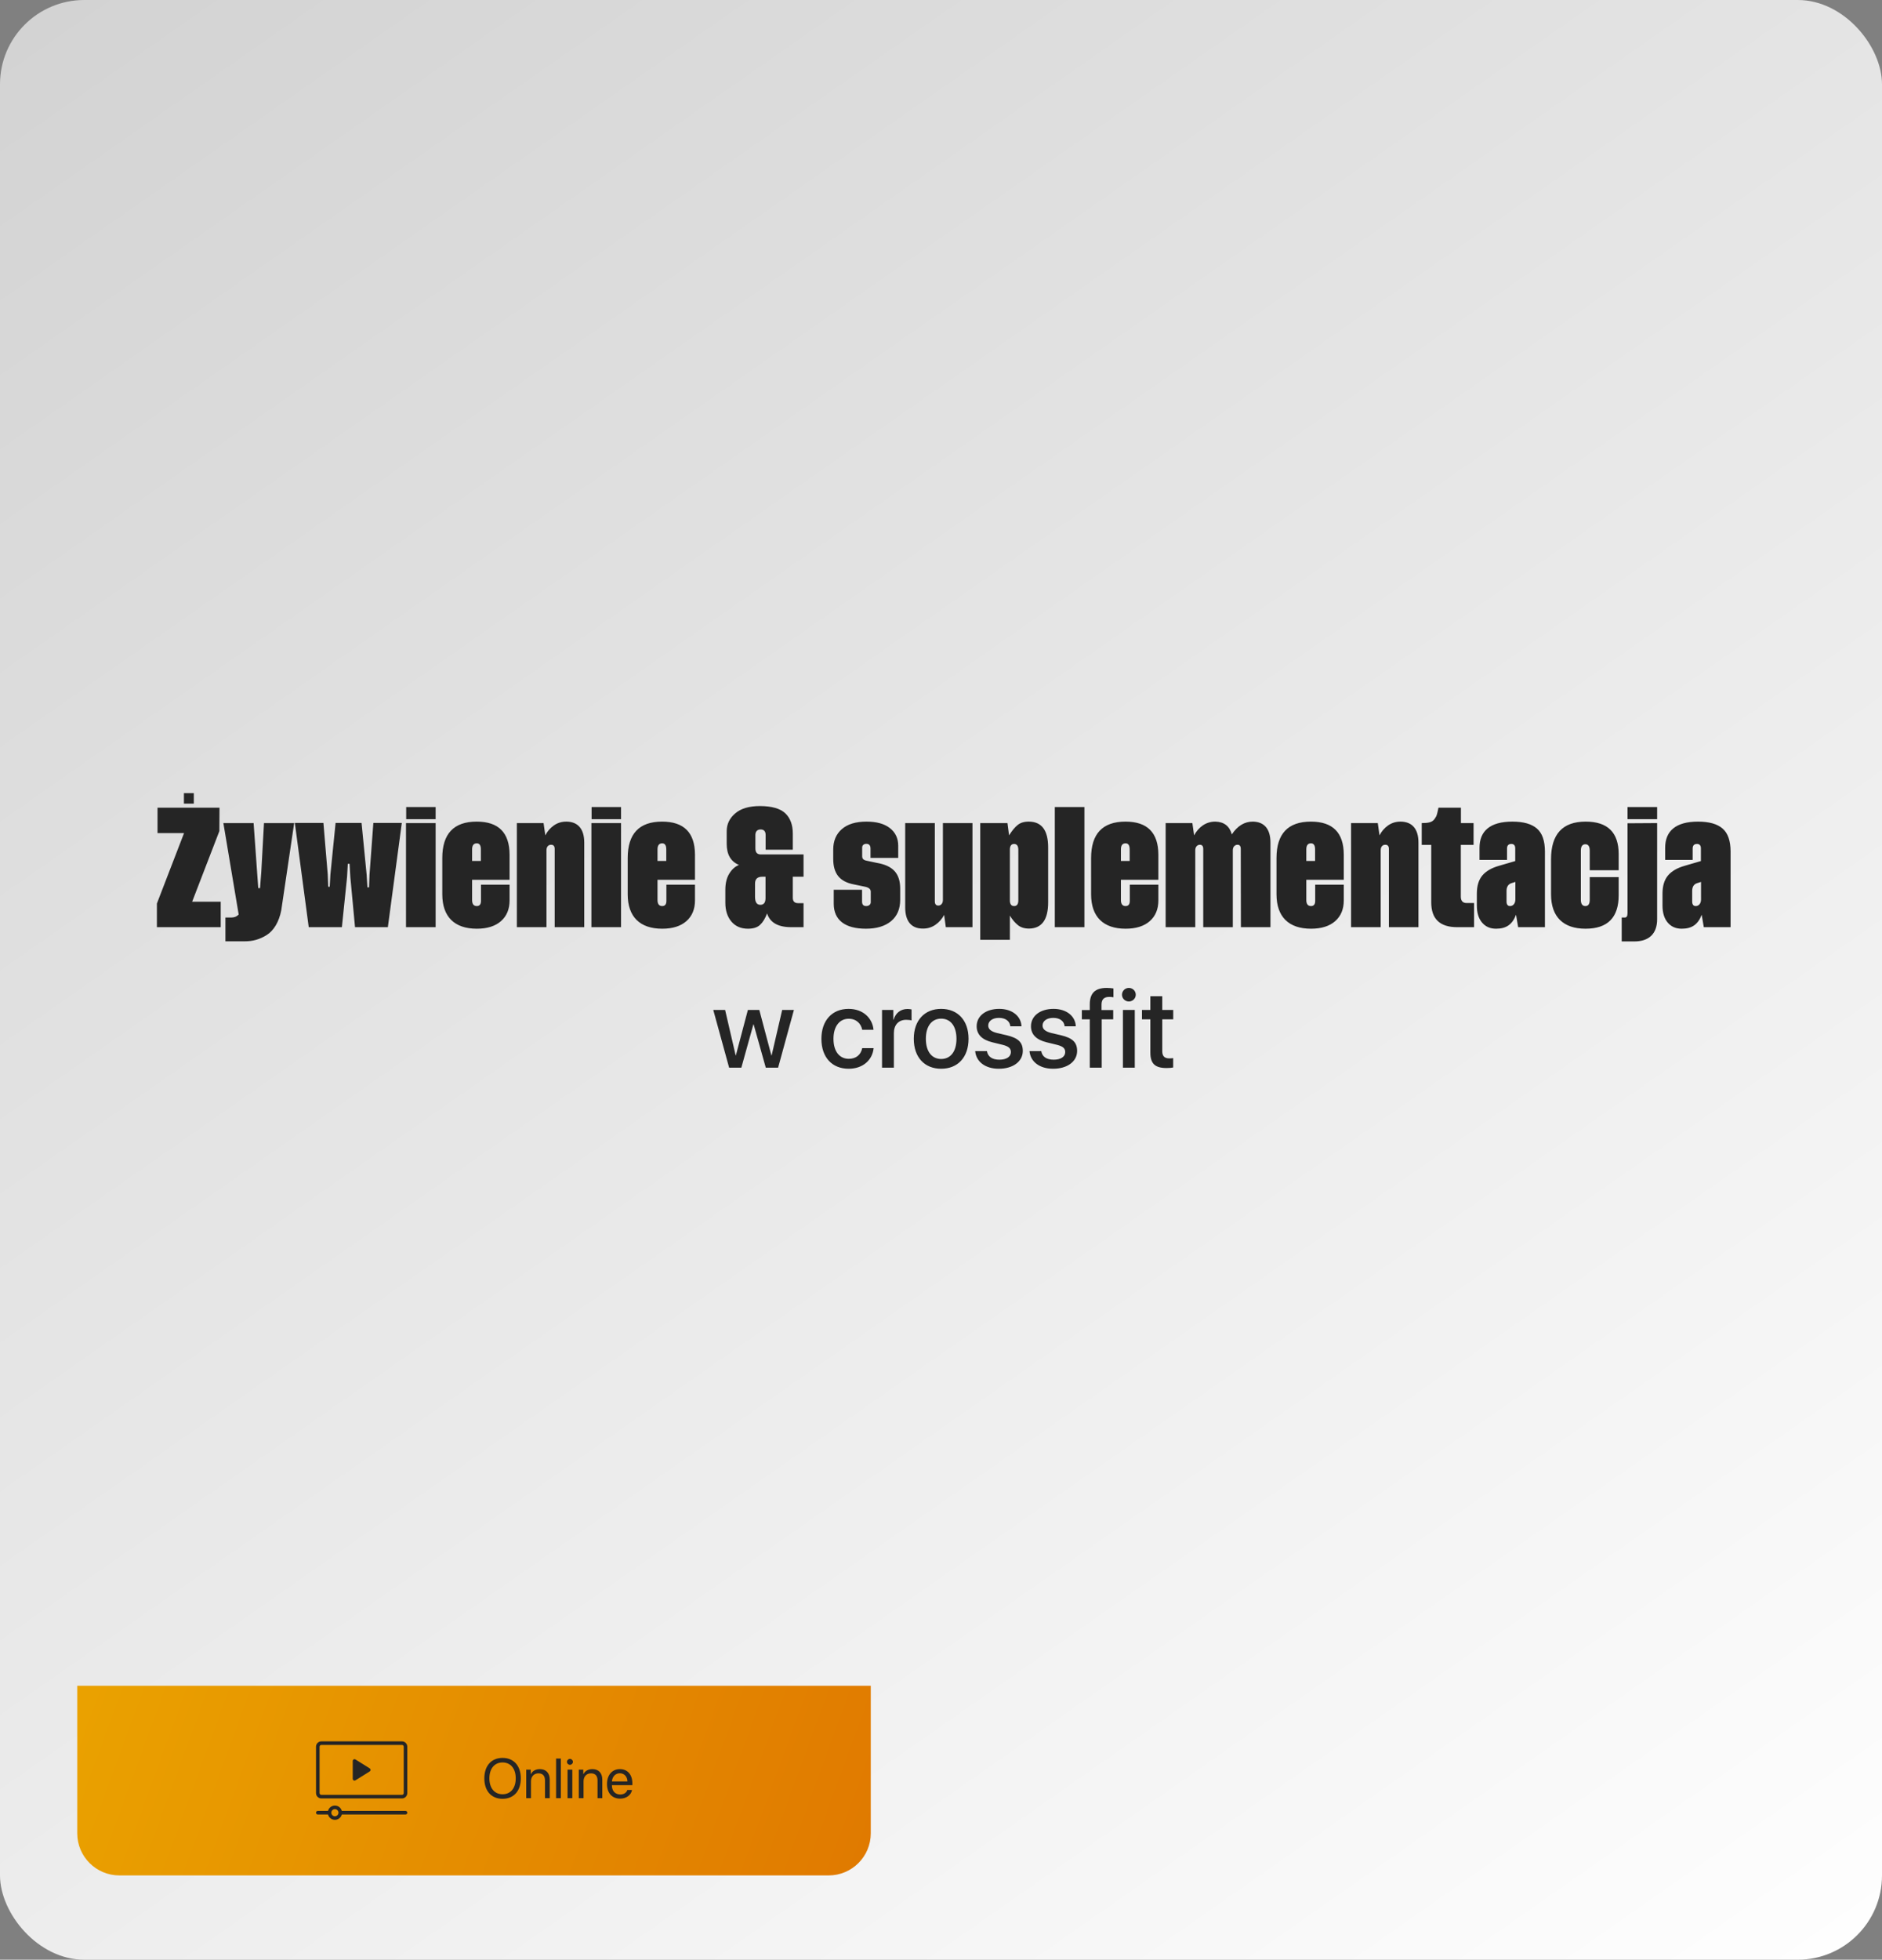
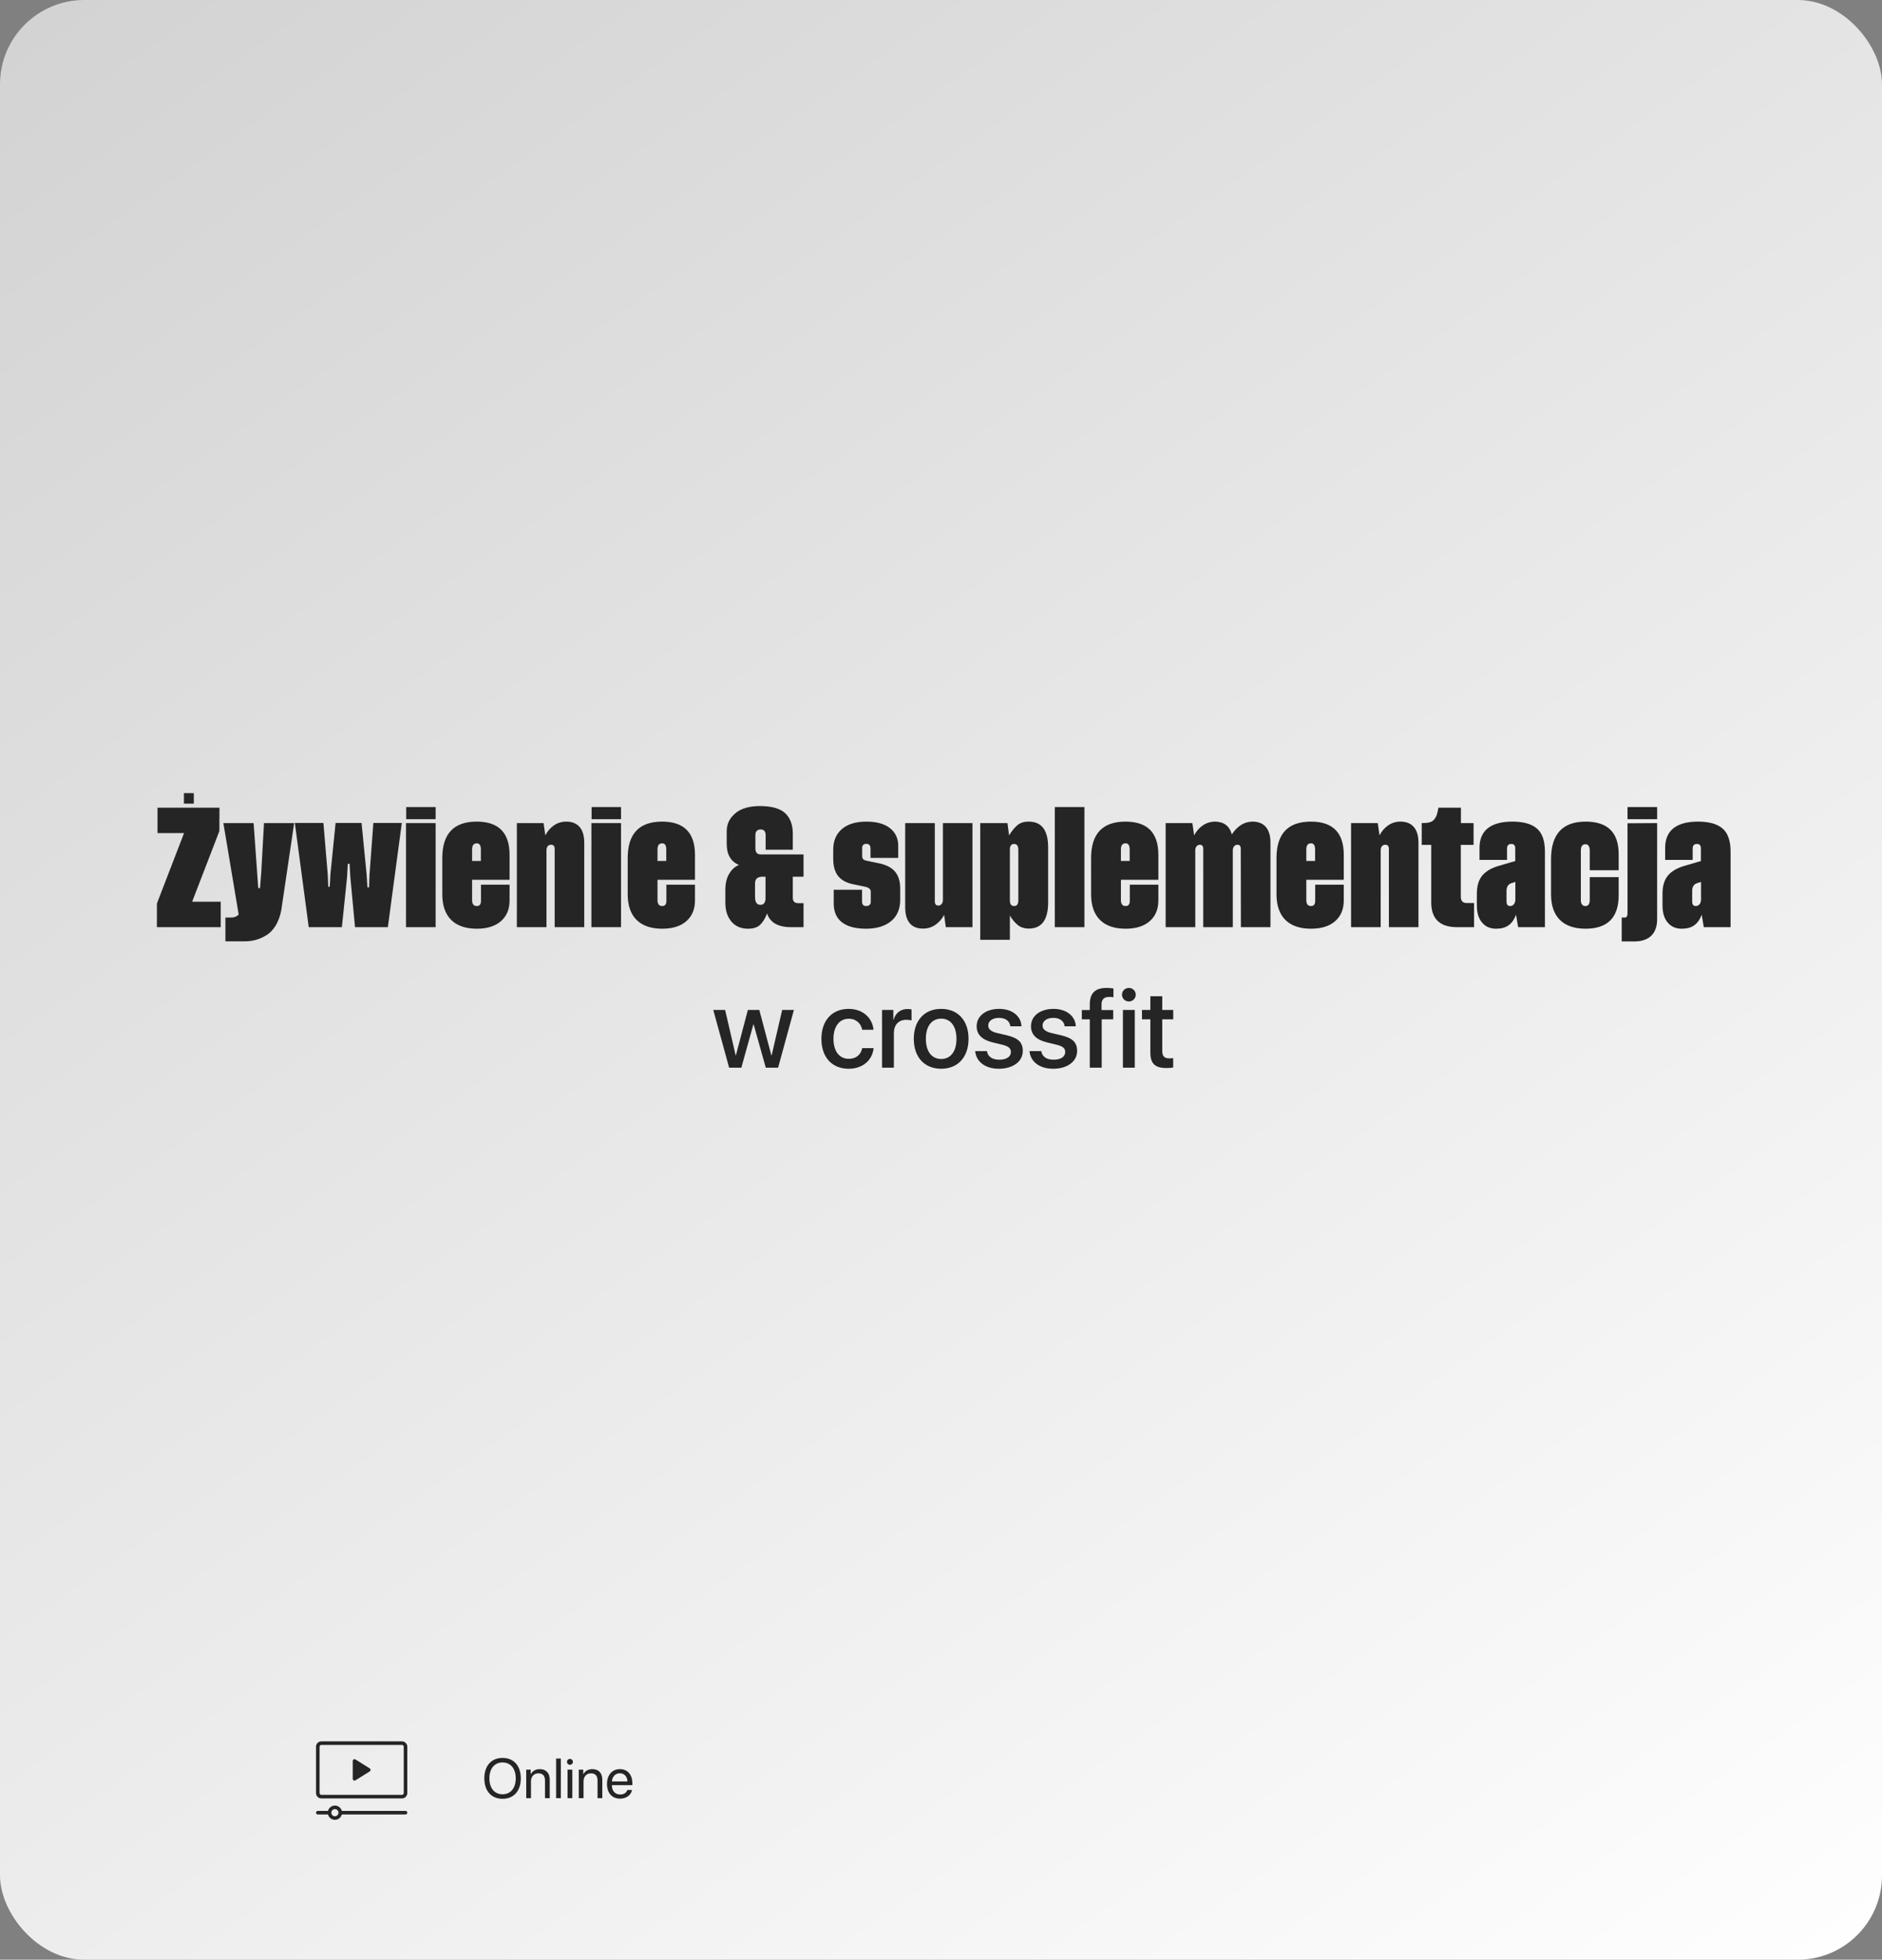
<svg xmlns="http://www.w3.org/2000/svg" width="268" height="279" viewBox="0 0 268 279" fill="none">
  <rect x="0" y="0" width="268" height="279" fill="#808080" stroke="none" />
  <rect width="268" height="279" rx="12" fill="url(#paint0_linear_42_2574)" />
  <path d="M113.055 143.781L110.805 152H109.047L107.32 145.844H107.281L105.57 152H103.828L101.57 143.781H103.258L104.758 150.25H104.789L106.5 143.781H108.125L109.844 150.25H109.883L111.383 143.781H113.055ZM124.391 146.609H122.781C122.609 145.734 121.953 145.039 120.852 145.039C119.547 145.039 118.688 146.125 118.688 147.891C118.688 149.695 119.555 150.742 120.867 150.742C121.906 150.742 122.586 150.172 122.781 149.219H124.406C124.227 150.969 122.828 152.156 120.852 152.156C118.5 152.156 116.969 150.547 116.969 147.891C116.969 145.281 118.5 143.633 120.836 143.633C122.953 143.633 124.242 144.992 124.391 146.609ZM125.602 152V143.781H127.211V145.18H127.25C127.523 144.219 128.258 143.648 129.227 143.648C129.469 143.648 129.68 143.688 129.805 143.711V145.281C129.672 145.227 129.375 145.188 129.047 145.188C127.961 145.188 127.289 145.914 127.289 147.078V152H125.602ZM134.023 152.156C131.672 152.156 130.125 150.539 130.125 147.891C130.125 145.25 131.68 143.633 134.023 143.633C136.367 143.633 137.922 145.25 137.922 147.891C137.922 150.539 136.375 152.156 134.023 152.156ZM134.023 150.766C135.352 150.766 136.203 149.719 136.203 147.891C136.203 146.07 135.344 145.023 134.023 145.023C132.703 145.023 131.844 146.07 131.844 147.891C131.844 149.719 132.703 150.766 134.023 150.766ZM139.078 146.109C139.078 144.641 140.375 143.633 142.297 143.633C144.125 143.633 145.406 144.656 145.461 146.117H143.875C143.797 145.375 143.195 144.914 142.25 144.914C141.336 144.914 140.727 145.359 140.727 146.008C140.727 146.516 141.133 146.859 141.984 147.07L143.367 147.391C145.023 147.789 145.648 148.414 145.648 149.625C145.648 151.125 144.25 152.156 142.234 152.156C140.289 152.156 139 151.148 138.867 149.641H140.539C140.672 150.43 141.281 150.867 142.312 150.867C143.328 150.867 143.953 150.445 143.953 149.781C143.953 149.258 143.641 148.969 142.781 148.75L141.312 148.391C139.828 148.031 139.078 147.258 139.078 146.109ZM146.812 146.109C146.812 144.641 148.109 143.633 150.031 143.633C151.859 143.633 153.141 144.656 153.195 146.117H151.609C151.531 145.375 150.93 144.914 149.984 144.914C149.07 144.914 148.461 145.359 148.461 146.008C148.461 146.516 148.867 146.859 149.719 147.07L151.102 147.391C152.758 147.789 153.383 148.414 153.383 149.625C153.383 151.125 151.984 152.156 149.969 152.156C148.023 152.156 146.734 151.148 146.602 149.641H148.273C148.406 150.43 149.016 150.867 150.047 150.867C151.062 150.867 151.688 150.445 151.688 149.781C151.688 149.258 151.375 148.969 150.516 148.75L149.047 148.391C147.562 148.031 146.812 147.258 146.812 146.109ZM155.188 152V145.117H154.055V143.797H155.188V142.992C155.188 141.398 155.938 140.648 157.609 140.648C157.953 140.648 158.336 140.688 158.555 140.727V141.977C158.391 141.945 158.164 141.93 157.938 141.93C157.203 141.93 156.859 142.297 156.859 143.023V143.797H158.523V145.117H156.883V152H155.188ZM159.906 152V143.781H161.594V152H159.906ZM160.75 142.578C160.211 142.578 159.773 142.148 159.773 141.617C159.773 141.078 160.211 140.648 160.75 140.648C161.297 140.648 161.734 141.078 161.734 141.617C161.734 142.148 161.297 142.578 160.75 142.578ZM163.812 141.836H165.508V143.781H167.07V145.117H165.508V149.648C165.508 150.359 165.82 150.68 166.508 150.68C166.68 150.68 166.953 150.664 167.062 150.641V151.977C166.875 152.023 166.5 152.055 166.125 152.055C164.461 152.055 163.812 151.422 163.812 149.836V145.117H162.617V143.781H163.812V141.836Z" fill="#252525" />
  <path d="M26.192 114.413V112.919H27.599V114.413H26.192ZM31.237 118.324L27.361 128.379H31.431V132H22.343V128.634L26.21 118.605H22.431V114.993H31.255L31.237 118.324ZM36.774 126.437H37.029L37.205 124.187L37.592 117.182H41.89L40.053 129.592C39.736 131.244 38.98 132.492 37.97 133.125C36.95 133.758 35.966 134.013 34.867 134.013H32.099V130.629H32.942C33.364 130.629 33.716 130.488 33.988 130.198L31.809 117.182H36.115L36.774 126.437ZM52.322 126.331H52.551L52.621 124.512L53.166 117.164H57.218L55.231 132H50.556L49.888 124.872L49.782 122.982H49.527L49.422 124.872L48.684 132H43.964L41.986 117.164H46.056L46.671 124.512L46.741 126.243H46.952L47.049 124.512L47.787 117.164H51.487L52.208 124.512L52.322 126.331ZM57.842 116.628V114.896H62.034V116.628H57.842ZM57.815 132V117.182H62.034V132H57.815ZM67.879 116.971C70.999 116.971 72.555 118.544 72.564 121.682V125.25H67.228V128.133C67.228 128.704 67.448 128.994 67.897 128.994C68.292 128.994 68.494 128.748 68.494 128.256V125.953H72.564V128.186C72.564 129.434 72.159 130.418 71.342 131.139C70.524 131.859 69.373 132.22 67.897 132.22C64.732 132.22 62.983 130.532 62.983 127.324V122.156C62.983 118.702 64.618 116.971 67.879 116.971ZM67.897 120.064C67.448 120.064 67.228 120.354 67.228 120.926V122.569H68.477V120.926C68.477 120.354 68.283 120.064 67.897 120.064ZM80.693 116.971C82.275 116.997 83.198 117.99 83.198 119.959V132H78.988V120.855C78.988 120.46 78.812 120.258 78.461 120.267C78.101 120.267 77.819 120.539 77.819 121.04V132H73.601V117.182H77.406L77.652 118.931C77.942 118.359 78.347 117.885 78.883 117.507C79.419 117.138 80.017 116.962 80.693 116.971ZM84.244 116.628V114.896H88.436V116.628H84.244ZM84.218 132V117.182H88.436V132H84.218ZM94.281 116.971C97.401 116.971 98.957 118.544 98.966 121.682V125.25H93.631V128.133C93.631 128.704 93.851 128.994 94.299 128.994C94.694 128.994 94.897 128.748 94.897 128.256V125.953H98.966V128.186C98.966 129.434 98.561 130.418 97.744 131.139C96.927 131.859 95.775 132.22 94.299 132.22C91.135 132.22 89.386 130.532 89.386 127.324V122.156C89.386 118.702 91.02 116.971 94.281 116.971ZM94.299 120.064C93.851 120.064 93.631 120.354 93.631 120.926V122.569H94.879V120.926C94.879 120.354 94.686 120.064 94.299 120.064ZM114.426 121.646V124.819H112.896V127.808C112.896 128.326 113.151 128.581 113.652 128.581H114.426V132H112.668C110.796 132 109.653 131.35 109.231 130.04C108.959 130.77 108.625 131.314 108.229 131.675C107.834 132.044 107.263 132.22 106.507 132.22C105.514 132.22 104.723 131.877 104.151 131.2C103.58 130.523 103.29 129.627 103.29 128.528V126.674C103.29 125.751 103.475 124.978 103.853 124.371C104.222 123.765 104.679 123.36 105.232 123.141C104.063 122.657 103.483 121.655 103.483 120.135V118.342C103.483 117.331 103.888 116.487 104.705 115.793C105.514 115.099 106.691 114.756 108.238 114.756C109.908 114.765 111.104 115.107 111.824 115.784C112.536 116.461 112.896 117.428 112.896 118.676V120.97H109.029V118.896C109.029 118.359 108.792 118.087 108.309 118.087C107.852 118.087 107.57 118.377 107.57 118.86V120.803C107.57 121.365 107.825 121.646 108.344 121.646H114.426ZM108.273 128.818C108.766 128.818 109.012 128.502 109.012 127.86V124.819H108.546C107.86 124.819 107.518 125.145 107.518 125.804V127.676C107.518 128.44 107.772 128.818 108.273 128.818ZM123.391 122.534L124.841 122.842C127.126 123.229 128.189 124.318 128.189 126.524V128.098C128.189 129.407 127.759 130.418 126.897 131.139C126.027 131.859 124.832 132.22 123.312 132.22C120.358 132.22 118.724 131.007 118.724 128.651V126.674H122.758V128.361C122.758 128.783 122.951 128.994 123.347 128.994C123.76 128.994 123.997 128.739 123.997 128.458V126.946C123.997 126.612 123.76 126.384 123.276 126.261L121.624 125.918C119.559 125.531 118.653 124.371 118.653 122.262V120.952C118.653 119.73 119.058 118.755 119.875 118.043C120.692 117.331 121.861 116.971 123.391 116.971C124.823 116.971 125.931 117.278 126.722 117.894C127.513 118.518 127.908 119.353 127.908 120.407V122.139H123.962V120.803C123.962 120.354 123.76 120.135 123.364 120.135C123.004 120.135 122.775 120.354 122.775 120.645V121.884C122.775 122.244 122.934 122.438 123.391 122.534ZM134.271 128.133V117.182H138.481V132H134.685L134.447 130.251C134.148 130.822 133.735 131.297 133.199 131.666C132.663 132.035 132.065 132.211 131.406 132.202C129.798 132.202 128.901 131.183 128.901 129.17V117.182H133.12V128.309C133.12 128.722 133.287 128.924 133.621 128.924C133.981 128.924 134.271 128.634 134.271 128.133ZM146.541 132.202C145.882 132.202 145.346 132.035 144.933 131.692C144.52 131.358 144.142 130.91 143.808 130.348V133.802H139.589V117.182H143.465L143.693 118.931C144.106 118.271 144.511 117.771 144.924 117.445C145.328 117.12 145.864 116.962 146.541 116.971C148.352 116.997 149.257 118.219 149.257 120.645V128.476C149.257 130.937 148.352 132.176 146.541 132.202ZM144.414 128.994C144.81 128.994 145.012 128.722 145.012 128.186V120.987C145.012 120.434 144.81 120.161 144.414 120.152C144.001 120.152 143.799 120.434 143.808 121.005V128.15C143.799 128.713 144.001 128.994 144.414 128.994ZM150.206 132V114.896H154.425V132H150.206ZM160.27 116.971C163.39 116.971 164.945 118.544 164.954 121.682V125.25H159.619V128.133C159.619 128.704 159.839 128.994 160.287 128.994C160.683 128.994 160.885 128.748 160.885 128.256V125.953H164.954V128.186C164.954 129.434 164.55 130.418 163.732 131.139C162.915 131.859 161.764 132.22 160.287 132.22C157.123 132.22 155.374 130.532 155.374 127.324V122.156C155.374 118.702 157.009 116.971 160.27 116.971ZM160.287 120.064C159.839 120.064 159.619 120.354 159.619 120.926V122.569H160.867V120.926C160.867 120.354 160.674 120.064 160.287 120.064ZM178.419 116.971C180.001 116.997 180.915 117.99 180.915 119.959V132H176.705L176.688 120.855C176.688 120.46 176.529 120.258 176.222 120.267C175.861 120.267 175.554 120.557 175.554 121.04V132H171.344V120.855C171.344 120.46 171.177 120.258 170.852 120.267C170.509 120.267 170.21 120.557 170.21 121.04V132H165.991V117.182H169.797L170.043 118.931C170.667 117.762 171.713 116.971 173.049 116.971C174.297 116.997 175.088 117.604 175.413 118.79C176.23 117.568 177.232 116.962 178.419 116.971ZM186.672 116.971C189.792 116.971 191.348 118.544 191.356 121.682V125.25H186.021V128.133C186.021 128.704 186.241 128.994 186.689 128.994C187.085 128.994 187.287 128.748 187.287 128.256V125.953H191.356V128.186C191.356 129.434 190.952 130.418 190.135 131.139C189.317 131.859 188.166 132.22 186.689 132.22C183.525 132.22 181.776 130.532 181.776 127.324V122.156C181.776 118.702 183.411 116.971 186.672 116.971ZM186.689 120.064C186.241 120.064 186.021 120.354 186.021 120.926V122.569H187.27V120.926C187.27 120.354 187.076 120.064 186.689 120.064ZM199.486 116.971C201.068 116.997 201.991 117.99 201.991 119.959V132H197.781V120.855C197.781 120.46 197.605 120.258 197.254 120.267C196.894 120.267 196.612 120.539 196.612 121.04V132H192.394V117.182H196.199L196.445 118.931C196.735 118.359 197.14 117.885 197.676 117.507C198.212 117.138 198.81 116.962 199.486 116.971ZM209.84 117.182V120.284H208.021V127.641C208.021 128.247 208.293 128.555 208.829 128.563H209.91V132H207.502C205.041 132 203.811 130.822 203.811 128.476V120.284H202.457V117.182C203.397 117.182 203.942 117.067 204.268 116.619C204.435 116.399 204.549 116.18 204.61 115.978C204.672 115.775 204.751 115.441 204.839 114.993H208.038V117.182H209.84ZM220 132H216.186L215.887 130.233C215.359 131.604 214.507 132.22 213.039 132.22C212.204 132.22 211.536 131.93 211.044 131.341C210.552 130.761 210.306 129.952 210.306 128.906V127.228C210.306 126.138 210.561 125.276 211.079 124.652C211.598 124.028 212.397 123.562 213.487 123.255L215.772 122.587V120.785C215.772 120.363 215.588 120.152 215.219 120.152C214.806 120.152 214.604 120.372 214.604 120.803V122.42H210.684V120.697C210.684 118.315 212.195 116.971 215.359 116.971C216.933 116.971 218.093 117.296 218.857 117.955C219.622 118.614 220 119.713 220 121.233V132ZM215.79 128.054V125.558L215.184 125.751C214.753 125.909 214.533 126.278 214.533 126.85V128.326C214.533 128.774 214.7 128.994 215.034 128.994C215.447 128.994 215.79 128.66 215.79 128.054ZM226.381 124.872H230.503V127.447C230.503 130.629 228.93 132.22 225.783 132.22C222.646 132.22 220.87 130.559 220.87 127.324V122.332C220.87 118.755 222.514 116.971 225.801 116.971C228.938 116.971 230.503 118.518 230.503 121.611V123.896H226.381V121.11C226.381 120.504 226.179 120.196 225.766 120.196C225.335 120.196 225.115 120.495 225.115 121.093V128.098C225.115 128.695 225.335 128.994 225.766 128.994C226.179 128.994 226.381 128.695 226.381 128.098V124.872ZM231.76 116.628V114.896H235.979V116.628H231.76ZM231.76 130.005V117.208L235.979 117.182V130.866C235.979 132.949 234.801 134.03 232.735 134.03H230.934V130.629H231.382C231.637 130.629 231.76 130.418 231.76 130.005ZM246.438 132H242.623L242.324 130.233C241.797 131.604 240.944 132.22 239.477 132.22C238.642 132.22 237.974 131.93 237.481 131.341C236.989 130.761 236.743 129.952 236.743 128.906V127.228C236.743 126.138 236.998 125.276 237.517 124.652C238.035 124.028 238.835 123.562 239.925 123.255L242.21 122.587V120.785C242.21 120.363 242.025 120.152 241.656 120.152C241.243 120.152 241.041 120.372 241.041 120.803V122.42H237.121V120.697C237.121 118.315 238.633 116.971 241.797 116.971C243.37 116.971 244.53 117.296 245.295 117.955C246.06 118.614 246.438 119.713 246.438 121.233V132ZM242.228 128.054V125.558L241.621 125.751C241.19 125.909 240.971 126.278 240.971 126.85V128.326C240.971 128.774 241.138 128.994 241.472 128.994C241.885 128.994 242.228 128.66 242.228 128.054Z" fill="#252525" />
-   <path d="M11 240H124V261C124 264.314 121.314 267 118 267H17C13.686 267 11 264.314 11 261V240Z" fill="url(#paint1_linear_42_2574)" />
  <path d="M71.566 250.27C73.164 250.27 74.164 251.395 74.164 253.184C74.164 254.973 73.164 256.094 71.566 256.094C69.969 256.094 68.969 254.973 68.969 253.184C68.969 251.395 69.969 250.27 71.566 250.27ZM71.566 250.918C70.414 250.918 69.691 251.793 69.691 253.184C69.691 254.57 70.414 255.445 71.566 255.445C72.719 255.445 73.441 254.57 73.441 253.184C73.441 251.793 72.719 250.918 71.566 250.918ZM74.934 256V251.938H75.574V252.586H75.59C75.816 252.148 76.25 251.867 76.879 251.867C77.769 251.867 78.285 252.441 78.285 253.363V256H77.606V253.484C77.606 252.828 77.297 252.469 76.672 252.469C76.031 252.469 75.613 252.922 75.613 253.609V256H74.934ZM79.188 256V250.363H79.867V256H79.188ZM80.82 256V251.938H81.5V256H80.82ZM81.16 251.254C80.93 251.254 80.738 251.062 80.738 250.832C80.738 250.598 80.93 250.41 81.16 250.41C81.394 250.41 81.586 250.598 81.586 250.832C81.586 251.062 81.394 251.254 81.16 251.254ZM82.418 256V251.938H83.059V252.586H83.074C83.301 252.148 83.734 251.867 84.363 251.867C85.254 251.867 85.769 252.441 85.769 253.363V256H85.09V253.484C85.09 252.828 84.781 252.469 84.156 252.469C83.516 252.469 83.098 252.922 83.098 253.609V256H82.418ZM88.266 252.457C87.629 252.457 87.184 252.945 87.141 253.621H89.348C89.332 252.941 88.906 252.457 88.266 252.457ZM89.332 254.836H90C89.883 255.547 89.195 256.07 88.309 256.07C87.144 256.07 86.438 255.262 86.438 253.984C86.438 252.723 87.156 251.867 88.277 251.867C89.375 251.867 90.051 252.664 90.051 253.895V254.152H87.137V254.191C87.137 254.969 87.594 255.48 88.324 255.48C88.84 255.48 89.219 255.219 89.332 254.836Z" fill="#252525" />
  <g clip-path="url(#clip0_42_2574)">
    <path d="M57.238 247.914H45.762C45.342 247.914 45 248.256 45 248.676V255.277C45 255.697 45.342 256.039 45.762 256.039H57.238C57.658 256.039 58 255.697 58 255.277V248.676C58 248.256 57.658 247.914 57.238 247.914ZM57.492 255.277C57.492 255.417 57.378 255.531 57.238 255.531H45.762C45.622 255.531 45.508 255.417 45.508 255.277V248.676C45.508 248.536 45.622 248.422 45.762 248.422H57.238C57.378 248.422 57.492 248.536 57.492 248.676V255.277Z" fill="#252525" />
    <path d="M52.65 251.761L50.619 250.492C50.541 250.443 50.442 250.44 50.361 250.485C50.281 250.53 50.23 250.615 50.23 250.707V253.246C50.23 253.338 50.281 253.423 50.361 253.468C50.441 253.512 50.539 253.511 50.619 253.461L52.65 252.192C52.724 252.145 52.77 252.064 52.77 251.977C52.77 251.889 52.724 251.808 52.65 251.761Z" fill="#252525" />
    <path d="M57.746 257.816H48.675C48.562 257.379 48.164 257.055 47.691 257.055C47.219 257.055 46.821 257.379 46.708 257.816H45.254C45.114 257.816 45 257.93 45 258.07C45 258.211 45.114 258.324 45.254 258.324H46.708C46.821 258.762 47.219 259.086 47.691 259.086C48.164 259.086 48.562 258.762 48.675 258.324H57.746C57.886 258.324 58 258.211 58 258.07C58 257.93 57.886 257.816 57.746 257.816ZM47.691 258.578C47.411 258.578 47.184 258.35 47.184 258.07C47.184 257.79 47.411 257.562 47.691 257.562C47.971 257.562 48.199 257.79 48.199 258.07C48.199 258.35 47.971 258.578 47.691 258.578Z" fill="#252525" />
  </g>
  <defs>
    <linearGradient id="paint0_linear_42_2574" x1="27.5" y1="-13.5" x2="246.5" y2="299.5" gradientUnits="userSpaceOnUse">
      <stop stop-color="#D3D3D3" />
      <stop offset="1" stop-color="white" />
    </linearGradient>
    <linearGradient id="paint1_linear_42_2574" x1="-53.5" y1="205" x2="124" y2="270" gradientUnits="userSpaceOnUse">
      <stop stop-color="#F0BB00" />
      <stop offset="1" stop-color="#E07900" />
    </linearGradient>
    <clipPath id="clip0_42_2574">
      <rect width="13" height="13" fill="white" transform="translate(45 247)" />
    </clipPath>
  </defs>
</svg>